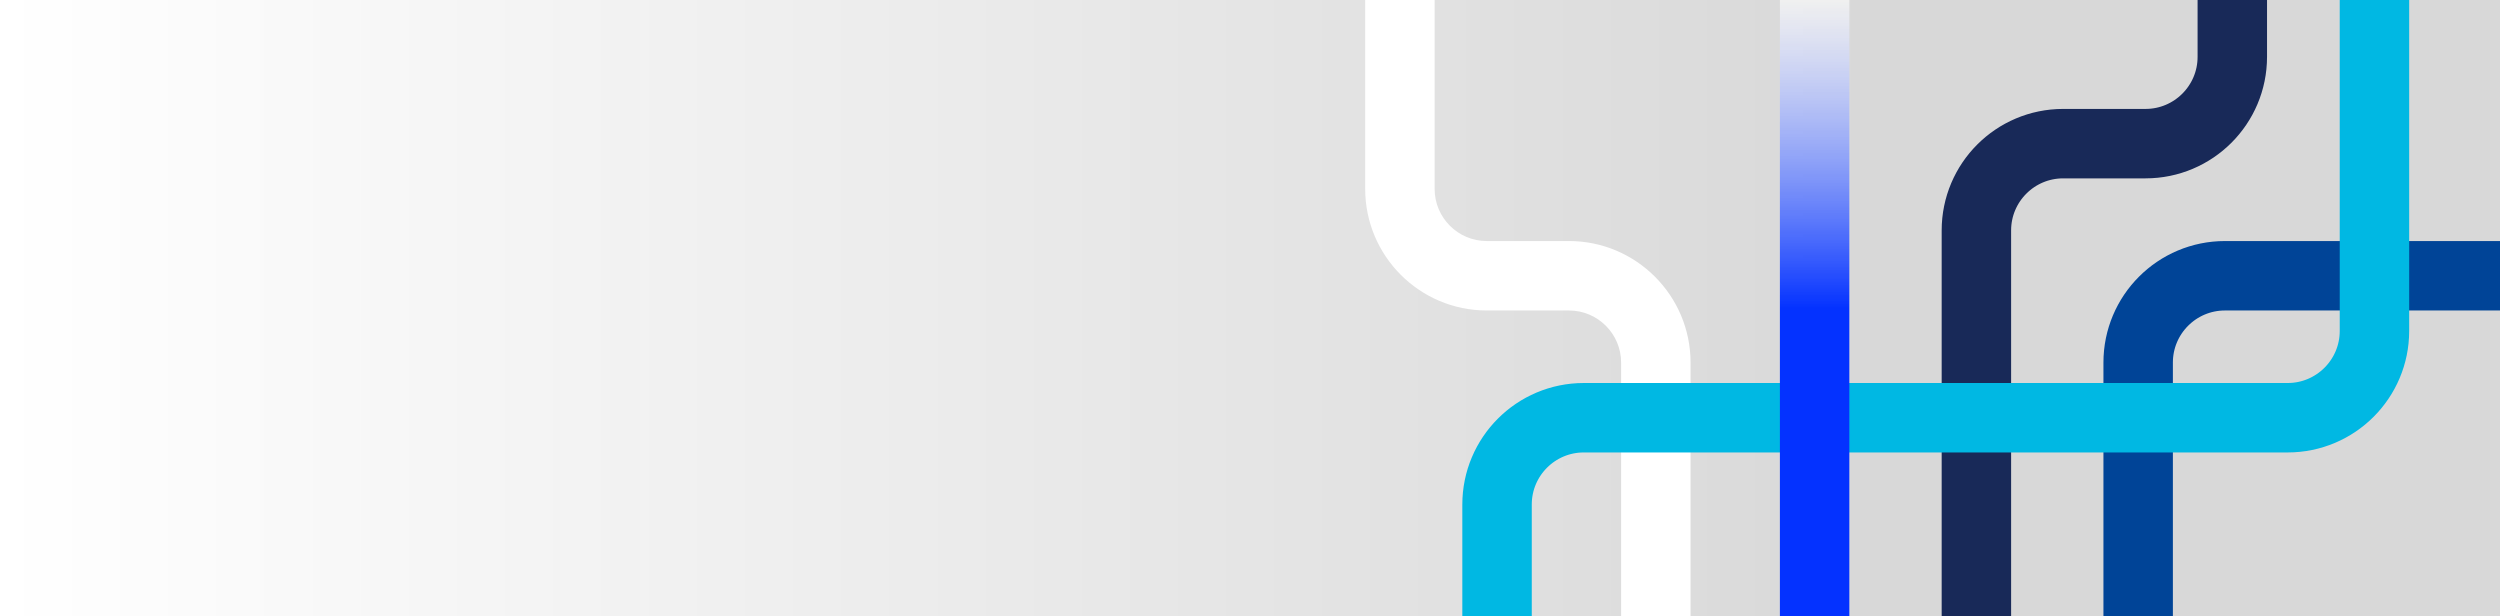
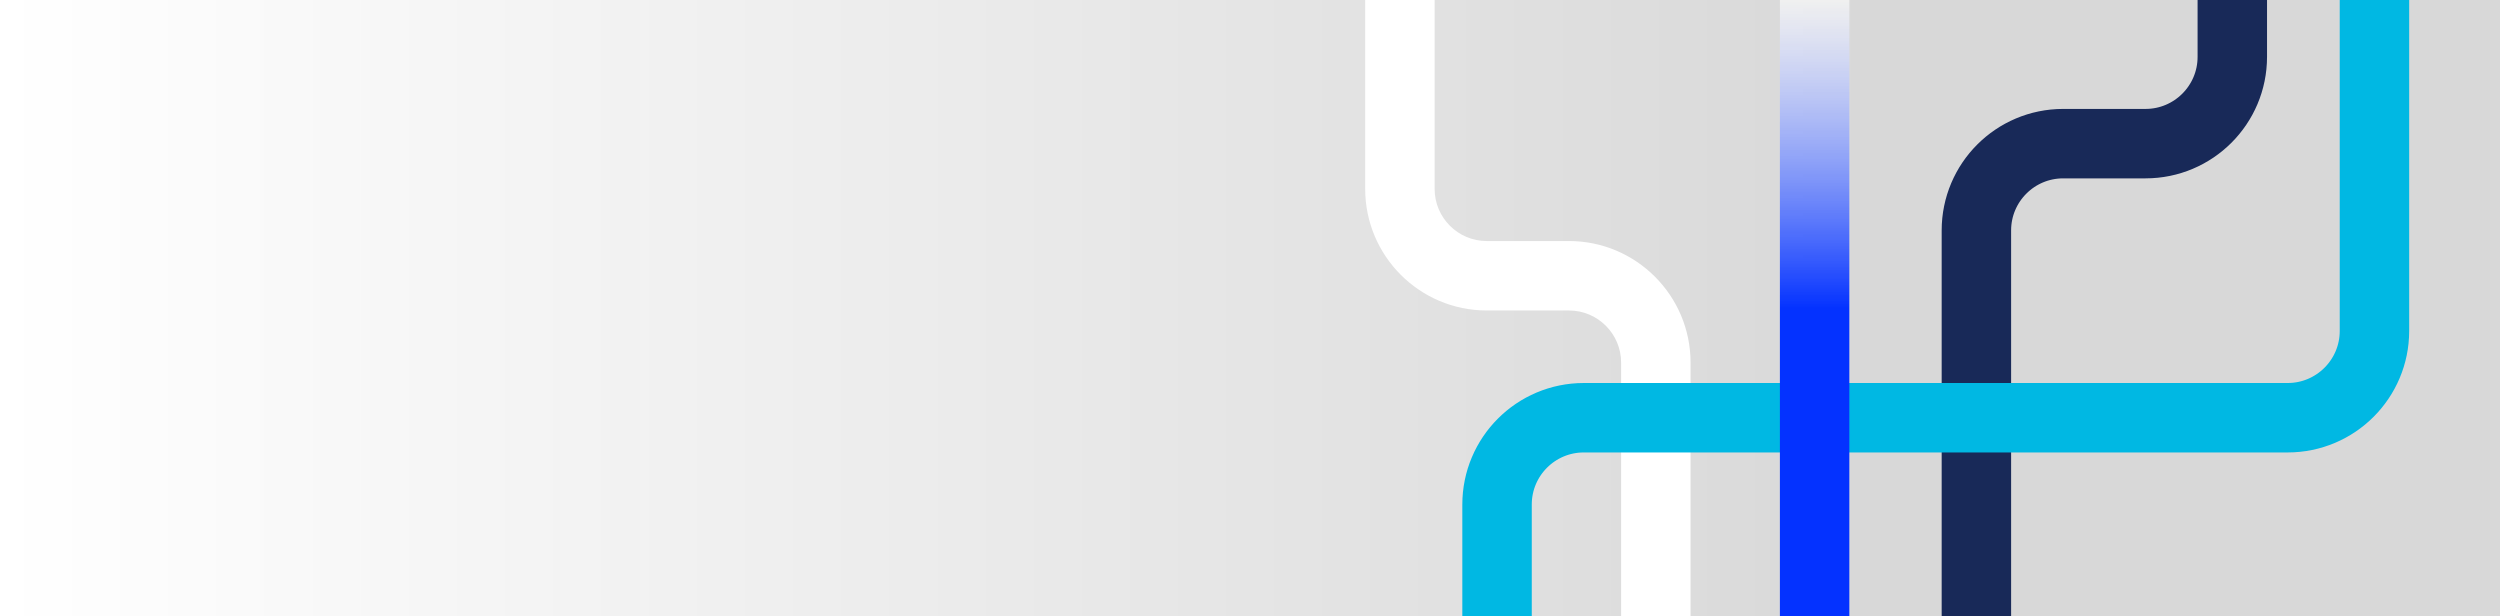
<svg xmlns="http://www.w3.org/2000/svg" id="Layer_1" width="1440" height="355" viewBox="0 0 1440 355">
  <rect x="0" y="0" width="1440" height="355" fill="#808080" stroke="none" />
  <defs>
    <style>.cls-1{fill:url(#New_Gradient_Swatch_5);}.cls-1,.cls-2,.cls-3{stroke-width:0px;}.cls-2{fill:url(#linear-gradient);}.cls-4{stroke:#182958;}.cls-4,.cls-5,.cls-6{fill:none;stroke-miterlimit:10;stroke-width:40px;}.cls-5{stroke:#00b8e3;}.cls-3{fill:url(#New_Gradient_Swatch_25);}.cls-6{stroke:#004497;}</style>
    <linearGradient id="New_Gradient_Swatch_5" x1="1440" y1="176.5" x2="0" y2="176.5" gradientTransform="translate(1440 1) rotate(-180) scale(1 -1)" gradientUnits="userSpaceOnUse">
      <stop offset=".25" stop-color="#d8d8d8" />
      <stop offset="1" stop-color="#fff" />
    </linearGradient>
    <linearGradient id="New_Gradient_Swatch_25" x1="880.05" y1="0" x2="880.05" y2="355" gradientUnits="userSpaceOnUse">
      <stop offset=".5" stop-color="#fff" />
      <stop offset=".96" stop-color="#fff" />
      <stop offset="1" stop-color="#fff" />
    </linearGradient>
    <linearGradient id="linear-gradient" x1="1045.22" y1="355" x2="1045.22" y2="0" gradientUnits="userSpaceOnUse">
      <stop offset=".5" stop-color="#0432ff" />
      <stop offset="1" stop-color="#fff" stop-opacity=".6" />
    </linearGradient>
  </defs>
  <rect class="cls-1" x="0" y="0" width="1440" height="355" transform="translate(1440 355) rotate(-180)" />
  <path class="cls-3" d="M973.76,355h-40v-146.16c0-16.54-13.46-30-30-30h-47.41c-38.6,0-70-31.4-70-70V0h40v108.84c0,16.54,13.46,30,30,30h47.41c38.6,0,70,31.4,70,70v146.16Z" />
  <path class="cls-4" d="M1285.81,0v32.74c0,27.61-22.39,50-50,50h-47.41c-27.61,0-50,22.39-50,50v222.26" />
-   <path class="cls-6" d="M1231.58,355v-146.16c0-27.61,22.39-50,50-50h158.42" />
  <path class="cls-5" d="M862.3,355v-64.39c0-27.61,22.39-50,50-50h405.39c27.61,0,50-22.39,50-50V0" />
  <rect class="cls-2" x="1025.22" width="40" height="355" />
</svg>